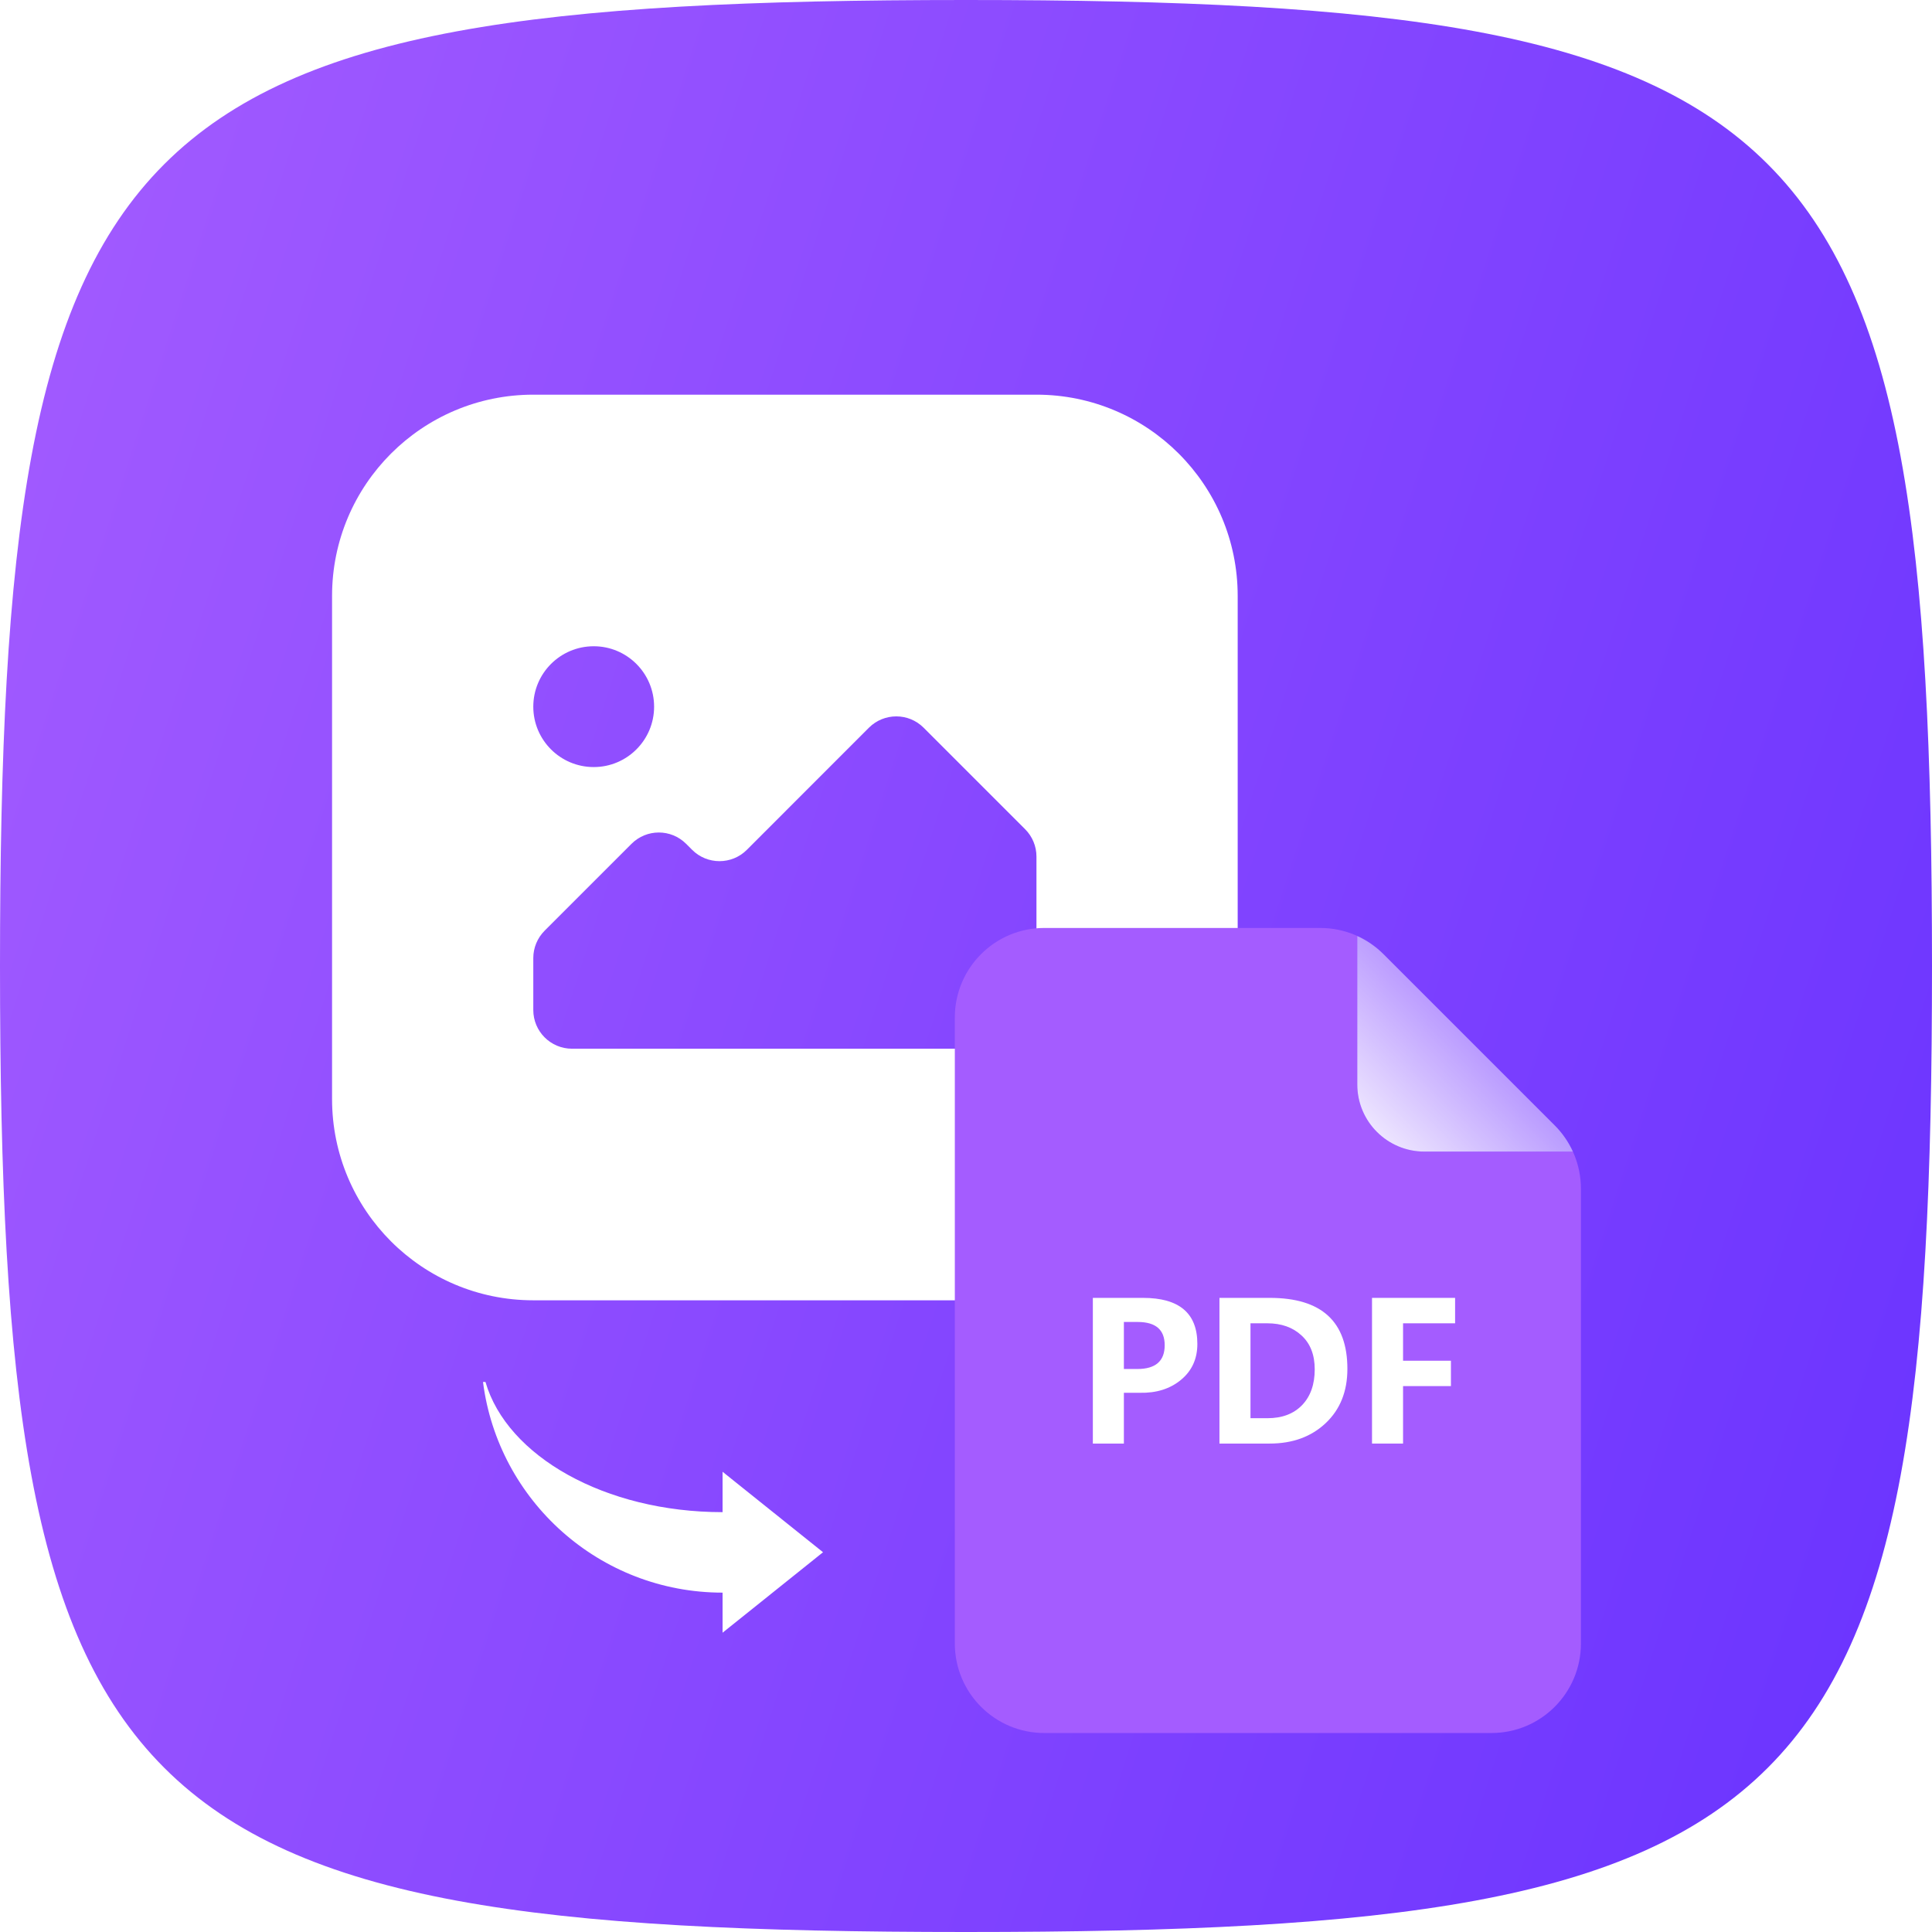
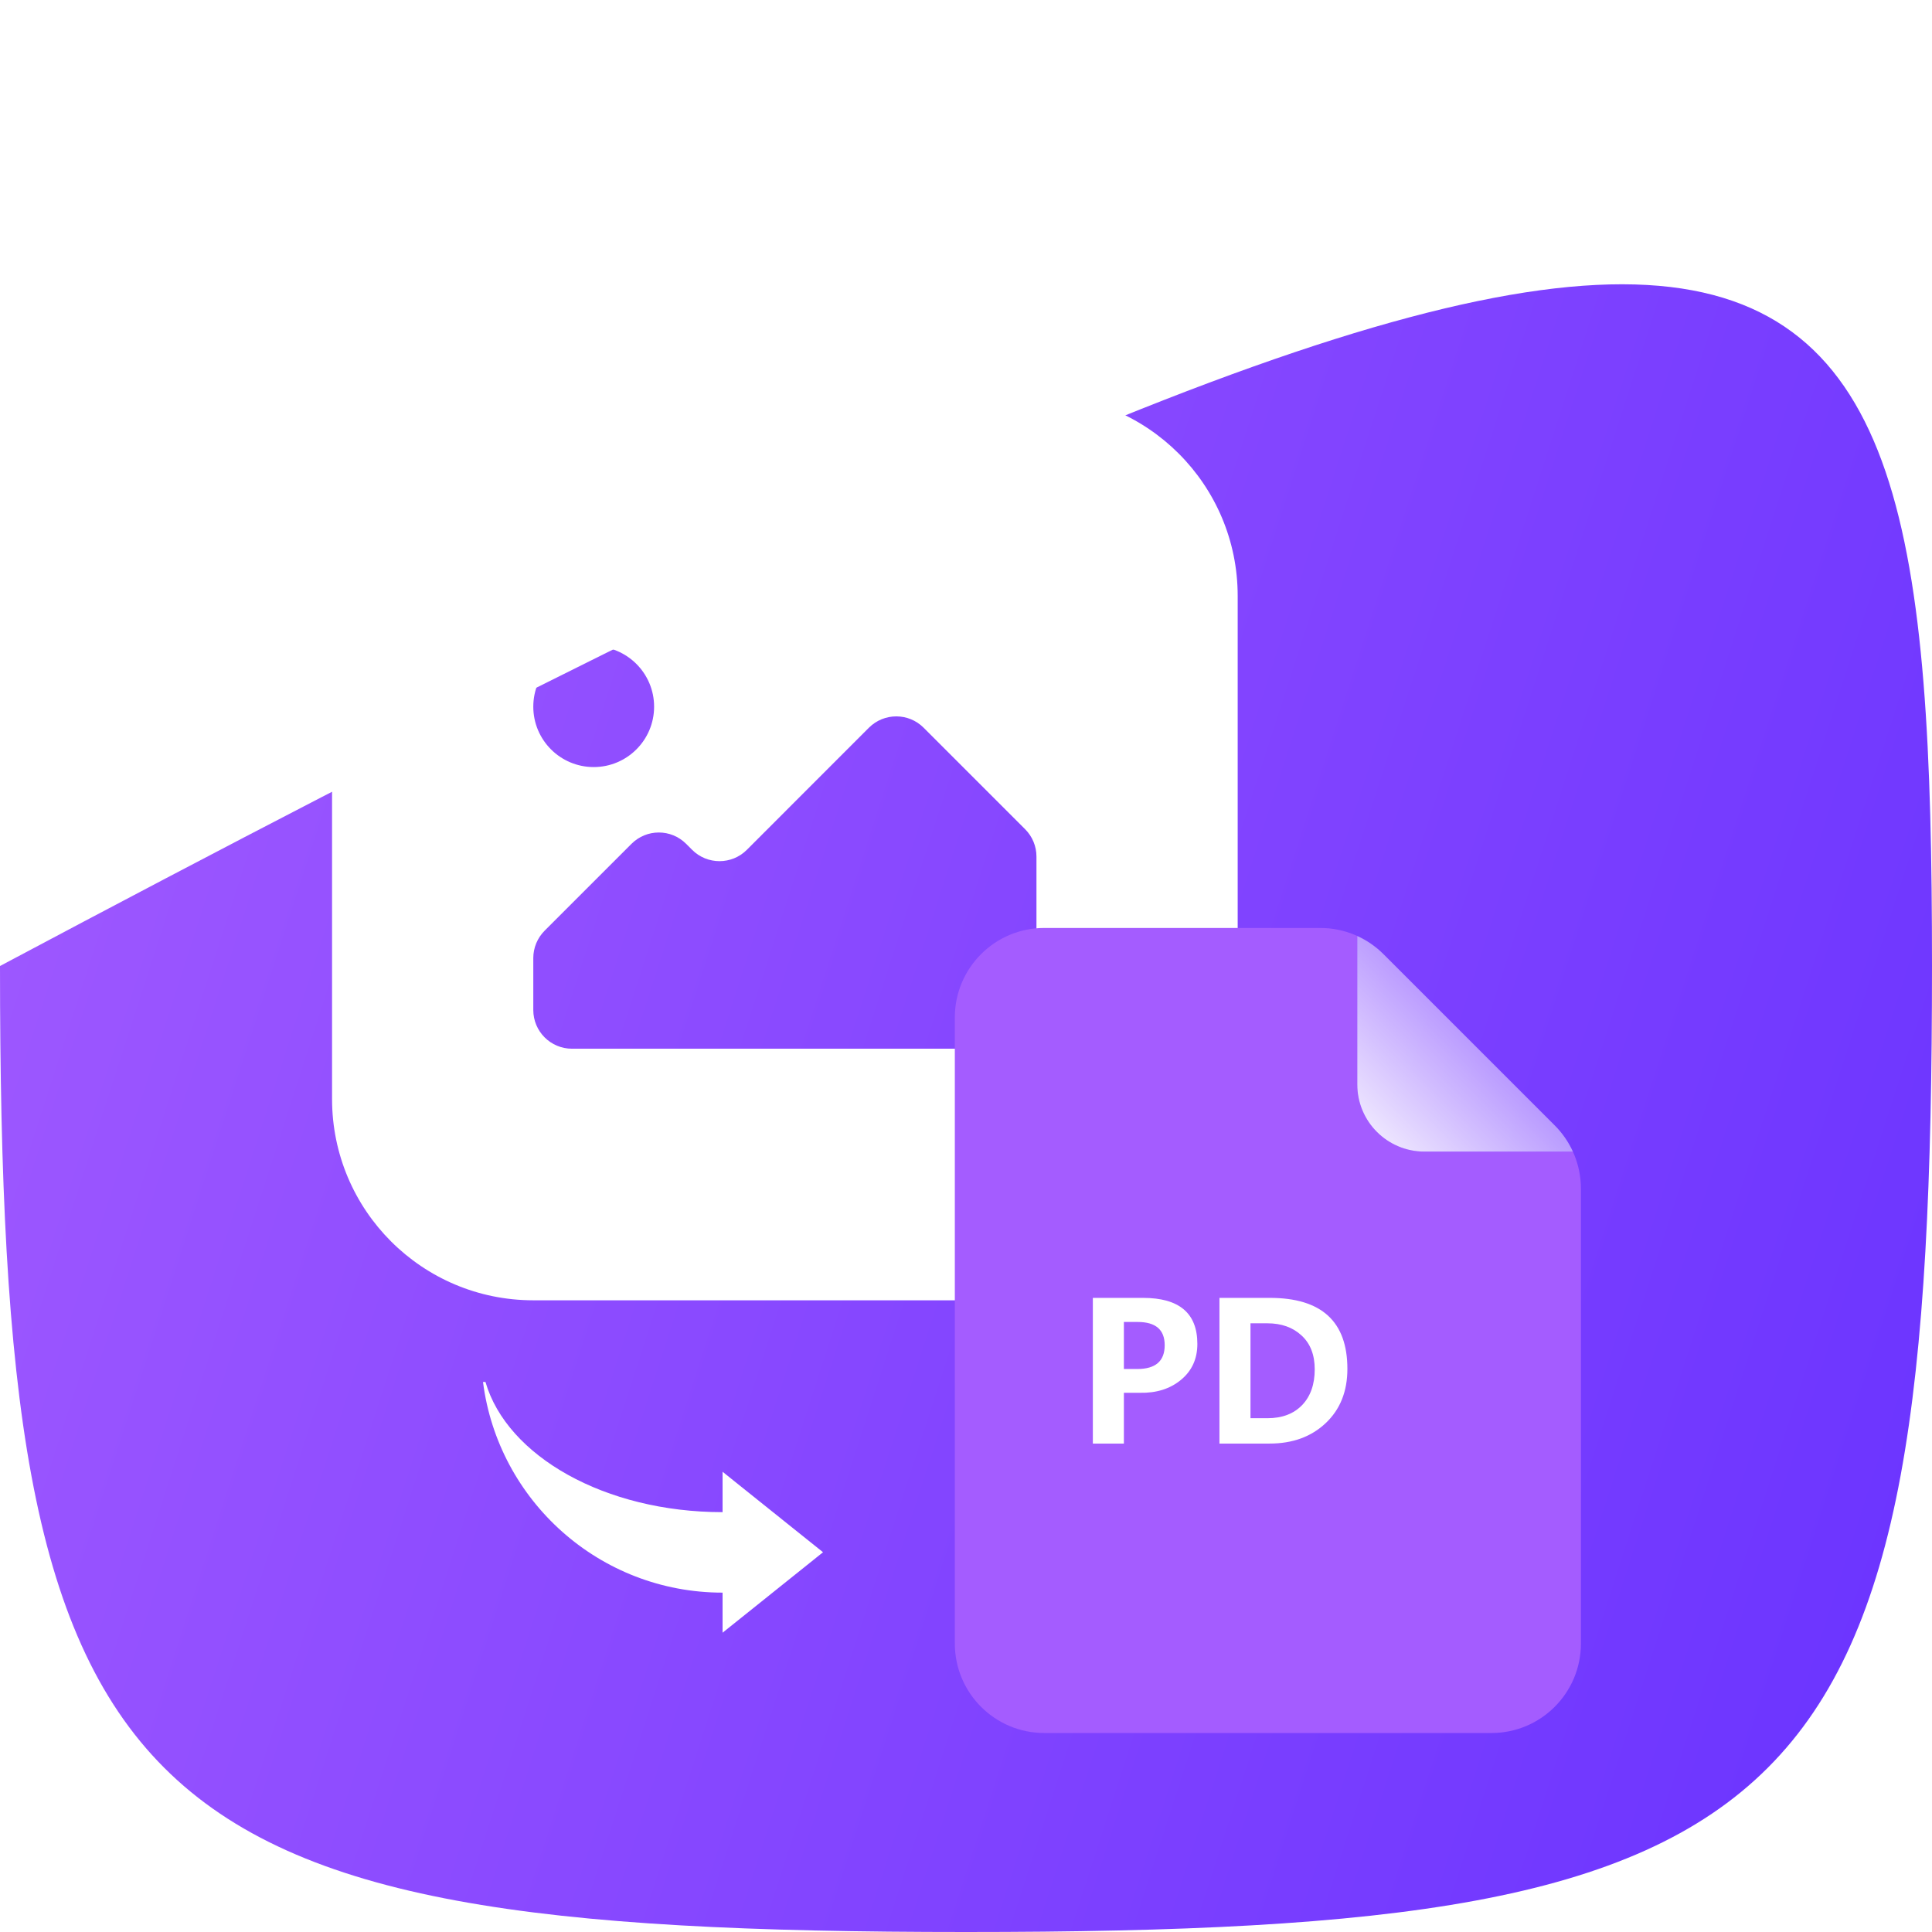
<svg xmlns="http://www.w3.org/2000/svg" width="32" height="32" viewBox="0 0 32 32" fill="none">
-   <path d="M0 16C0 1.92 1.92 0 16 0C30.08 0 32 1.92 32 16C32 30.08 30.08 32 16 32C1.92 32 0 30.08 0 16Z" fill="url(#paint0_linear_642_100024)" />
+   <path d="M0 16C30.08 0 32 1.92 32 16C32 30.08 30.08 32 16 32C1.92 32 0 30.08 0 16Z" fill="url(#paint0_linear_642_100024)" />
  <g filter="url(#filter0_d_642_100024)">
    <path fill-rule="evenodd" clip-rule="evenodd" d="M11.968 25.342C9.932 25.342 8.251 23.821 8 21.853H8.041C8.398 23.082 10.021 24.009 11.968 24.009L11.968 25.342ZM13.632 24.673L11.968 23.34V26.006L13.632 24.673Z" fill="white" />
  </g>
  <g filter="url(#filter1_d_642_100024)">
    <path fill-rule="evenodd" clip-rule="evenodd" d="M8.833 5.5C6.992 5.5 5.5 6.992 5.5 8.833V17.167C5.5 19.008 6.992 20.5 8.833 20.5H17.167C19.008 20.5 20.5 19.008 20.5 17.167V8.833C20.5 6.992 19.008 5.5 17.167 5.5H8.833ZM10.834 10.668C10.834 11.22 10.386 11.668 9.834 11.668C9.281 11.668 8.833 11.22 8.833 10.668C8.833 10.115 9.281 9.667 9.834 9.667C10.386 9.667 10.834 10.115 10.834 10.668ZM17.167 15.692C17.167 16.046 16.88 16.333 16.526 16.333H9.474C9.12 16.333 8.833 16.046 8.833 15.692V14.831C8.833 14.661 8.901 14.498 9.021 14.378L10.459 12.94C10.709 12.689 11.115 12.689 11.365 12.94L11.464 13.039C11.714 13.289 12.12 13.289 12.37 13.039L14.392 11.016C14.643 10.766 15.048 10.766 15.298 11.016L16.979 12.697C17.099 12.817 17.167 12.98 17.167 13.15V15.692Z" fill="white" />
  </g>
  <g filter="url(#filter2_d_642_100024)">
    <path fill-rule="evenodd" clip-rule="evenodd" d="M17.296 14.333C16.478 14.333 15.815 14.997 15.815 15.815V26.185C15.815 27.003 16.478 27.667 17.296 27.667H24.704C25.522 27.667 26.185 27.003 26.185 26.185V18.651C26.185 18.258 26.029 17.881 25.751 17.603L22.915 14.767C22.638 14.489 22.261 14.333 21.868 14.333H17.296ZM26.052 18.037C25.979 17.877 25.878 17.73 25.752 17.604L25.751 17.603L22.915 14.767L22.915 14.767C22.788 14.64 22.641 14.539 22.481 14.466V16.926C22.481 17.54 22.979 18.037 23.593 18.037H26.052Z" fill="#A45CFF" />
    <path fill-rule="evenodd" clip-rule="evenodd" d="M25.752 17.604C25.878 17.73 25.979 17.877 26.052 18.037H23.593C22.979 18.037 22.481 17.54 22.481 16.926V14.466C22.641 14.539 22.788 14.64 22.915 14.767C22.915 14.767 22.915 14.767 22.915 14.767L25.751 17.603C25.751 17.603 25.752 17.604 25.752 17.604Z" fill="url(#paint1_linear_642_100024)" />
    <path d="M18.615 22.032V22.873H18.101V20.46H18.931C19.532 20.46 19.832 20.714 19.832 21.223C19.832 21.471 19.741 21.669 19.559 21.819C19.379 21.967 19.152 22.038 18.88 22.032H18.615ZM18.615 20.859V21.638H18.838C19.14 21.638 19.291 21.506 19.291 21.244C19.291 20.987 19.142 20.859 18.843 20.859H18.615Z" fill="white" />
    <path d="M20.198 22.873V20.46H21.032C21.889 20.46 22.317 20.852 22.317 21.636C22.317 22.009 22.197 22.309 21.957 22.535C21.717 22.761 21.408 22.873 21.029 22.873H20.198ZM20.712 20.881V22.453H20.993C21.237 22.453 21.428 22.38 21.568 22.235C21.707 22.089 21.776 21.892 21.776 21.644C21.776 21.404 21.704 21.217 21.558 21.083C21.413 20.948 21.224 20.881 20.991 20.881H20.712Z" fill="white" />
-     <path d="M24.101 20.881H23.239V21.501H24.032V21.921H23.239V22.873H22.725V20.46H24.101V20.881Z" fill="white" />
  </g>
  <defs>
    <filter id="filter0_d_642_100024" x="5.926" y="20.816" width="9.78" height="8.301" filterUnits="userSpaceOnUse" color-interpolation-filters="sRGB">
      <feFlood flood-opacity="0" result="BackgroundImageFix" />
      <feColorMatrix in="SourceAlpha" type="matrix" values="0 0 0 0 0 0 0 0 0 0 0 0 0 0 0 0 0 0 127 0" result="hardAlpha" />
      <feOffset dy="1.037" />
      <feGaussianBlur stdDeviation="1.037" />
      <feComposite in2="hardAlpha" operator="out" />
      <feColorMatrix type="matrix" values="0 0 0 0 0.318 0 0 0 0 0.098 0 0 0 0 0.937 0 0 0 1 0" />
      <feBlend mode="normal" in2="BackgroundImageFix" result="effect1_dropShadow_642_100024" />
      <feBlend mode="normal" in="SourceGraphic" in2="effect1_dropShadow_642_100024" result="shape" />
    </filter>
    <filter id="filter1_d_642_100024" x="0.926" y="1.963" width="24.148" height="24.148" filterUnits="userSpaceOnUse" color-interpolation-filters="sRGB">
      <feFlood flood-opacity="0" result="BackgroundImageFix" />
      <feColorMatrix in="SourceAlpha" type="matrix" values="0 0 0 0 0 0 0 0 0 0 0 0 0 0 0 0 0 0 127 0" result="hardAlpha" />
      <feOffset dy="1.037" />
      <feGaussianBlur stdDeviation="1.037" />
      <feComposite in2="hardAlpha" operator="out" />
      <feColorMatrix type="matrix" values="0 0 0 0 0.318 0 0 0 0 0.098 0 0 0 0 0.937 0 0 0 1 0" />
      <feBlend mode="normal" in2="BackgroundImageFix" result="effect1_dropShadow_642_100024" />
      <feBlend mode="normal" in="SourceGraphic" in2="effect1_dropShadow_642_100024" result="shape" />
    </filter>
    <filter id="filter2_d_642_100024" x="10.926" y="11.963" width="20.148" height="20.148" filterUnits="userSpaceOnUse" color-interpolation-filters="sRGB">
      <feFlood flood-opacity="0" result="BackgroundImageFix" />
      <feColorMatrix in="SourceAlpha" type="matrix" values="0 0 0 0 0 0 0 0 0 0 0 0 0 0 0 0 0 0 127 0" result="hardAlpha" />
      <feOffset dy="1.037" />
      <feGaussianBlur stdDeviation="1.037" />
      <feComposite in2="hardAlpha" operator="out" />
      <feColorMatrix type="matrix" values="0 0 0 0 0.318 0 0 0 0 0.098 0 0 0 0 0.937 0 0 0 1 0" />
      <feBlend mode="normal" in2="BackgroundImageFix" result="effect1_dropShadow_642_100024" />
      <feBlend mode="normal" in="SourceGraphic" in2="effect1_dropShadow_642_100024" result="shape" />
    </filter>
    <linearGradient id="paint0_linear_642_100024" x1="0" y1="0" x2="38.801" y2="12.519" gradientUnits="userSpaceOnUse">
      <stop stop-color="#A45CFF" />
      <stop offset="1" stop-color="#6832FF" />
    </linearGradient>
    <linearGradient id="paint1_linear_642_100024" x1="26.333" y1="14.333" x2="22.333" y2="18.333" gradientUnits="userSpaceOnUse">
      <stop stop-color="white" stop-opacity="0" />
      <stop offset="1" stop-color="white" />
    </linearGradient>
  </defs>
</svg>